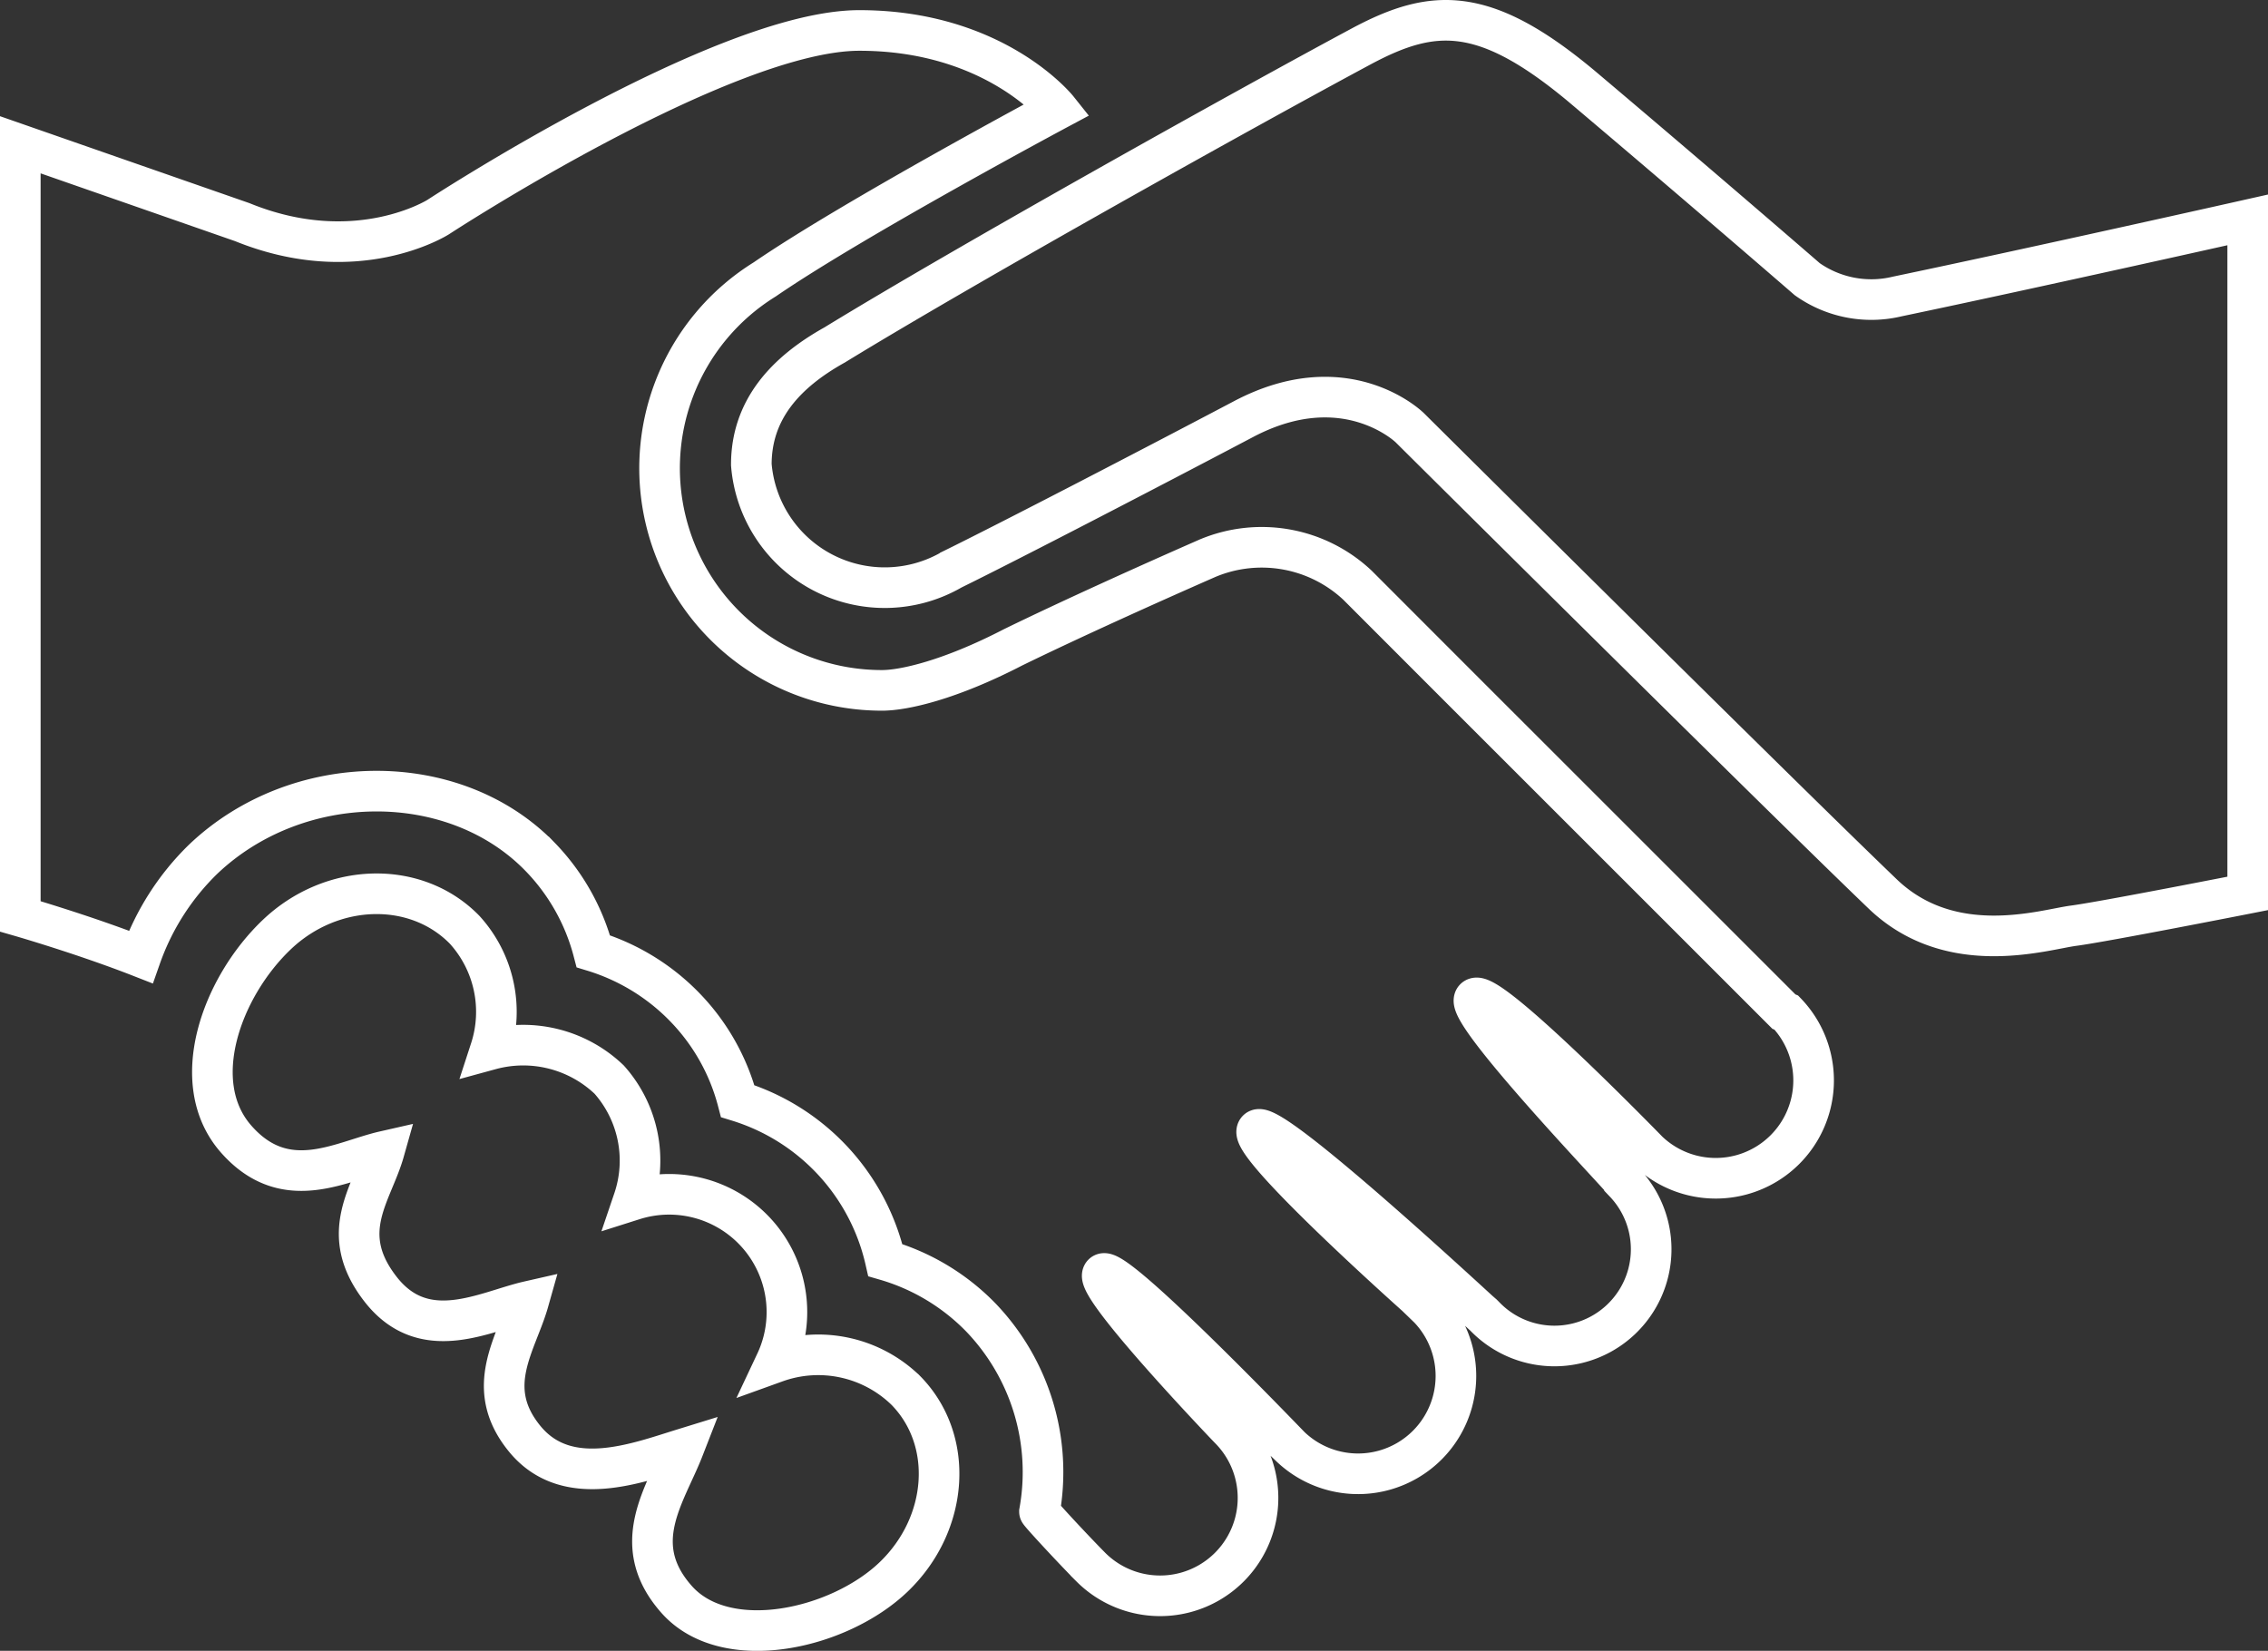
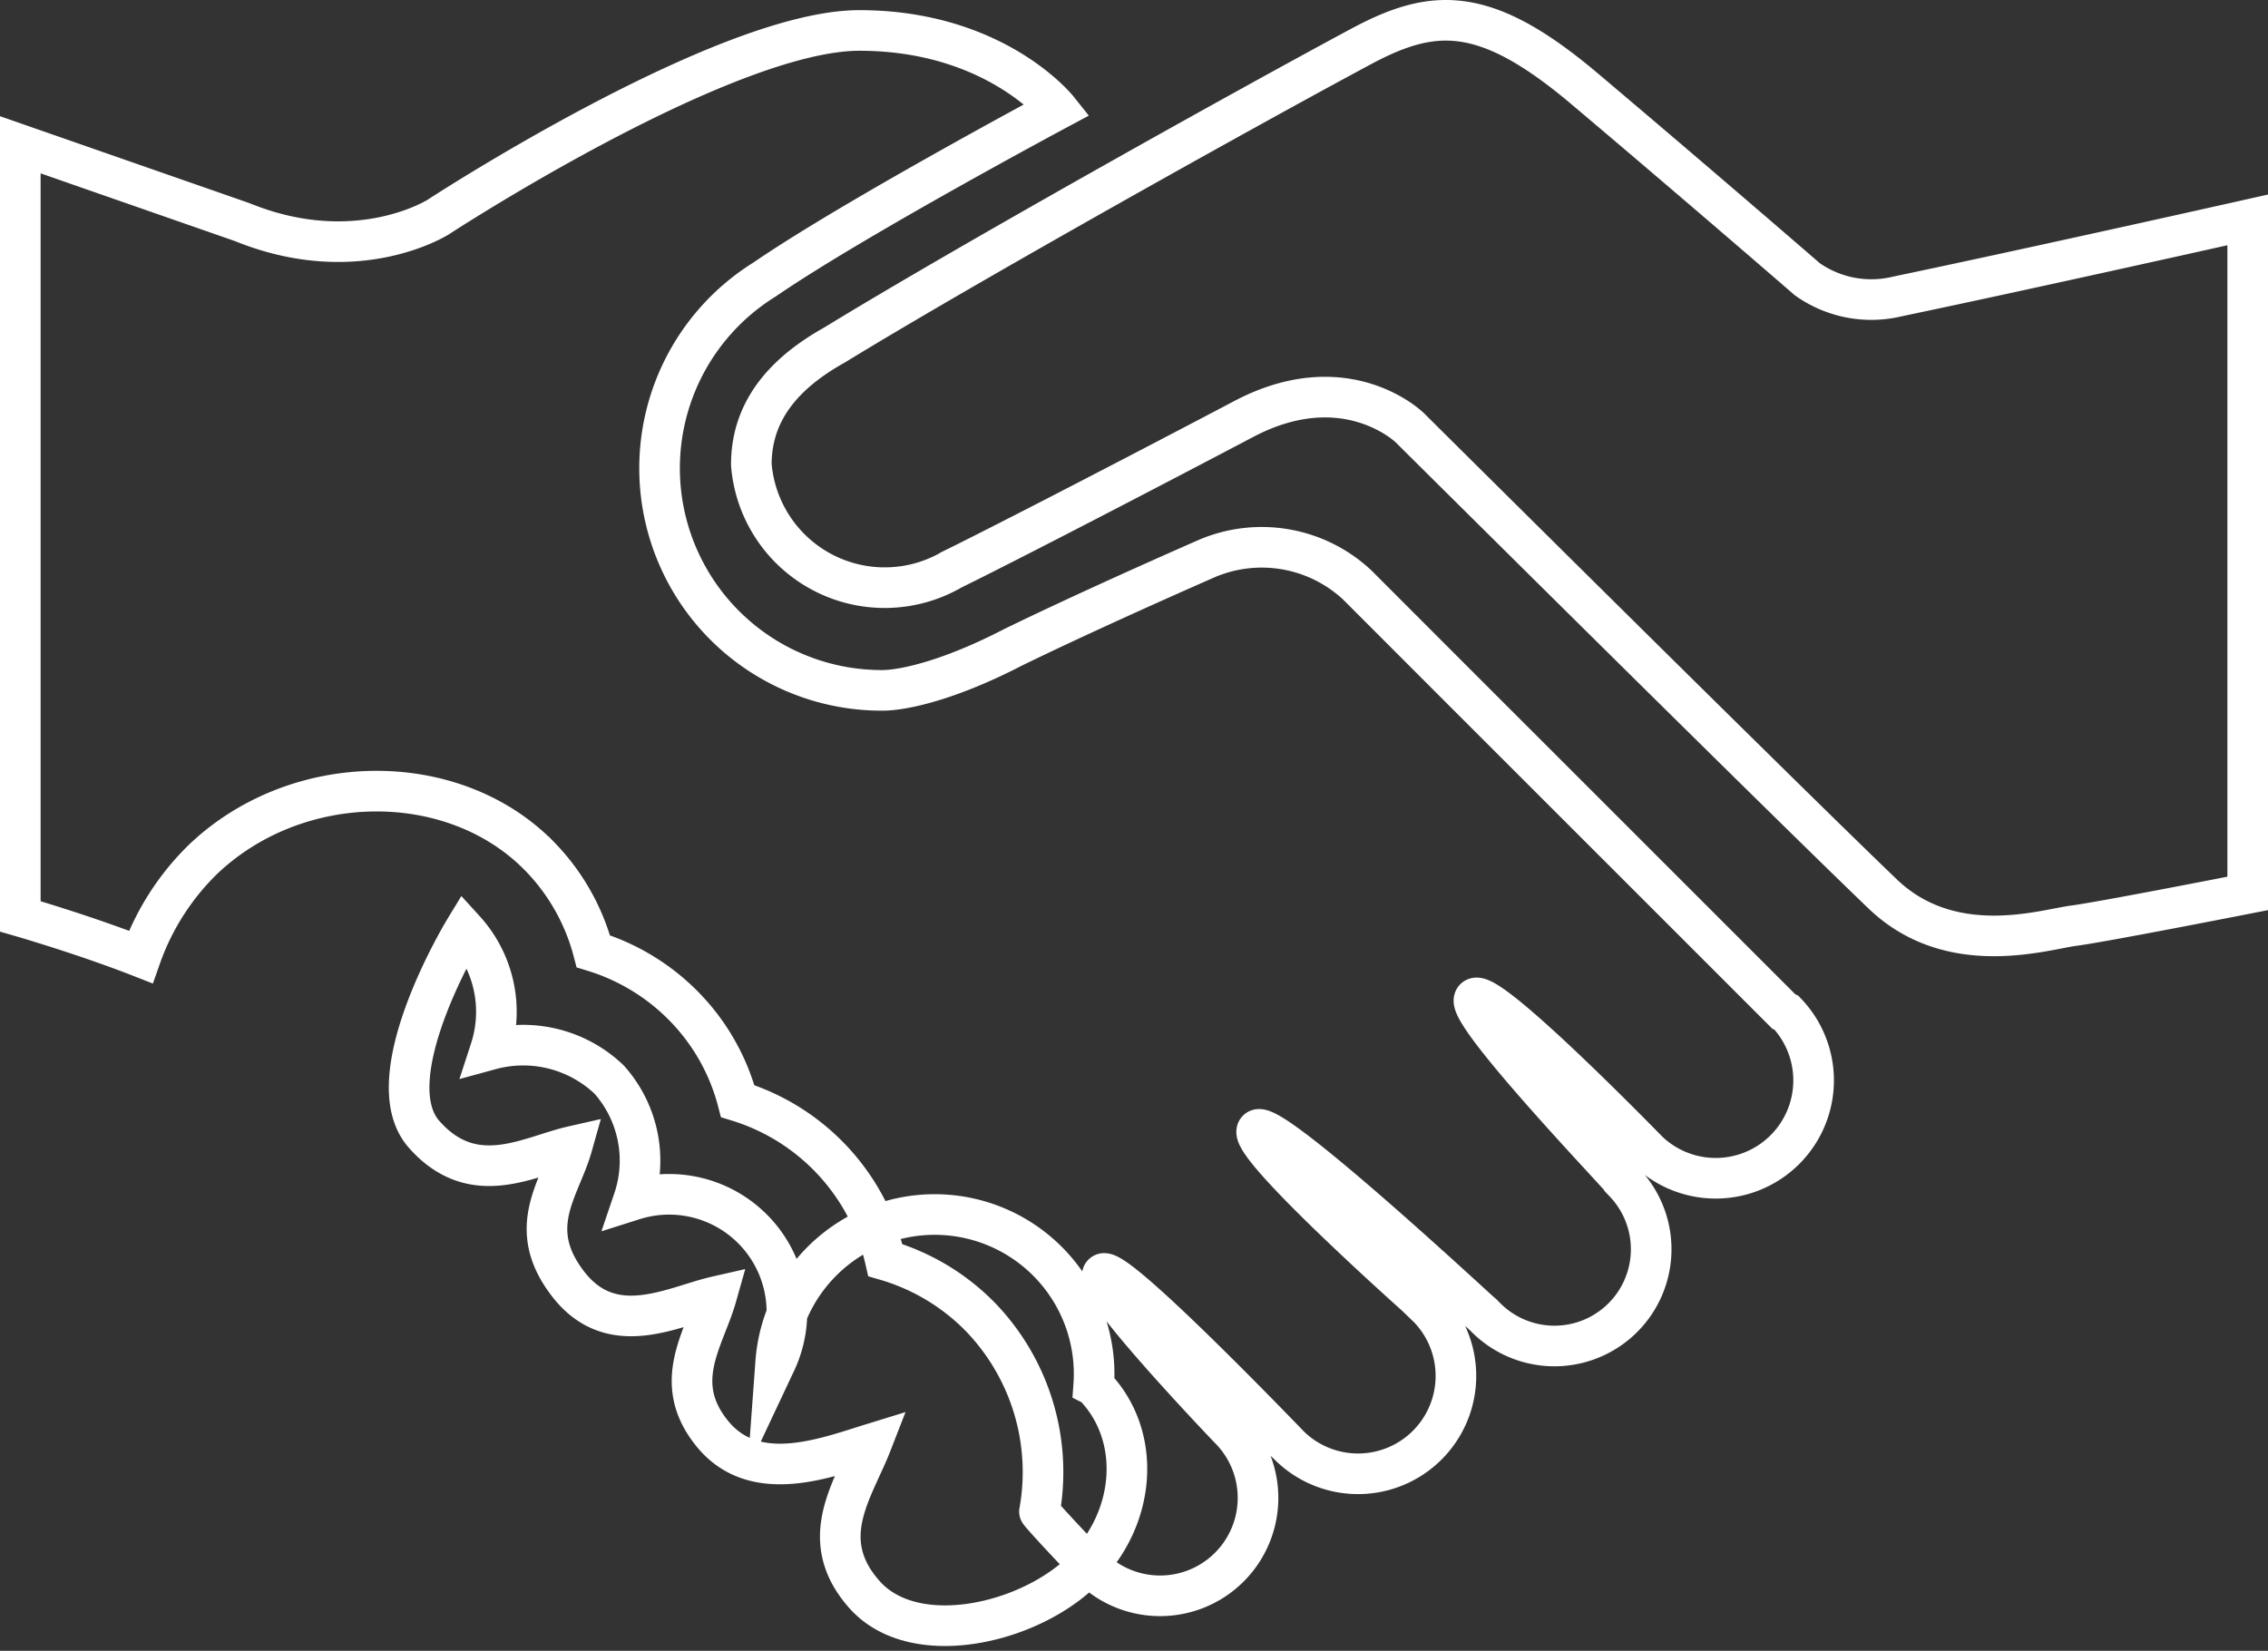
<svg xmlns="http://www.w3.org/2000/svg" viewBox="0 0 111.69 81.3">
  <rect x="0" y="0" width="111.69" height="81.3" fill="#333333" stroke="none" />
  <defs>
    <style>.cls-1{fill:none;stroke:#fff;stroke-miterlimit:10;stroke-width:2px;}</style>
  </defs>
  <title>Recurso 2</title>
  <g id="Capa_2" data-name="Capa 2">
    <g id="Capa_1-2" data-name="Capa 1">
-       <path class="cls-1" d="M110.69,10.83V44s-7.11,1.4-8.57,1.59-6,1.66-9.37-1.53c-5.12-4.91-23.33-23-23.33-23s-3.14-3.08-8.18-.42c-4.63,2.44-11.49,6-14.36,7.41A6.59,6.59,0,0,1,37,22.88c0-2.7,1.68-4.54,4.1-5.89,6.53-4,20.31-11.69,26-14.74,3.49-1.85,6-2,10.79,2C83.79,9.23,89,13.75,89,13.75a5.46,5.46,0,0,0,4.44.85C100.18,13.19,110.69,10.83,110.69,10.83ZM38.2,67.09a5.8,5.8,0,0,0-7-8A6,6,0,0,0,30,53.17a6.13,6.13,0,0,0-5.85-1.48,6,6,0,0,0-1.27-5.9c-2.39-2.45-6.53-2.35-9.25.24s-4.44,7.3-2,10.07,5.18,1.08,7.29.6c-.59,2.09-2.35,4-.18,6.79s5.18,1.08,7.29.6c-.59,2.09-2.27,4.23-.19,6.77s5.55,1.19,7.82.49c-.88,2.26-2.76,4.69-.34,7.42s8,1.48,10.7-1.12,3-6.71.59-9.17A6.18,6.18,0,0,0,38.2,67.09ZM87.85,49.82c-19.67-19.67-10.42-10.41-21-21a6.89,6.89,0,0,0-7.38-1.33c-2.94,1.29-6.73,3-9.58,4.39C46.76,33.5,44.5,34,43.44,34a10.94,10.94,0,0,1-5.78-20.24c4.37-3,14.43-8.38,14.43-8.38S49,1.5,42.32,1.5s-20.74,9.19-20.74,9.19-4,2.55-9.65.25L1,7.13v38s3.12.9,5.93,2A12.52,12.52,0,0,1,10,42.32c4.65-4.43,12.37-4.48,16.6-.12a10.49,10.49,0,0,1,2.62,4.65,10.58,10.58,0,0,1,4.49,2.74,10.42,10.42,0,0,1,2.62,4.64,10.67,10.67,0,0,1,7.27,7.83,10.74,10.74,0,0,1,4.69,2.81,11,11,0,0,1,2.9,9.58h0c0,.06,1.58,1.77,2.53,2.73a4.82,4.82,0,0,0,6.82-6.82c-.07-.07-6.77-7.07-6.23-7.62s9.07,8.34,9.23,8.5a4.82,4.82,0,0,0,6.82-6.81l-.62-.6s-8.46-7.54-7.82-8.18,11.16,9.16,11.18,9.16A4.76,4.76,0,0,0,80,58.24c0-.1-8-8.43-7.38-9.06s8.52,7.49,8.54,7.51a4.82,4.82,0,0,0,6.81-6.82Z" />
+       <path class="cls-1" d="M110.69,10.83V44s-7.11,1.4-8.57,1.59-6,1.66-9.37-1.53c-5.12-4.91-23.33-23-23.33-23s-3.14-3.08-8.18-.42c-4.63,2.44-11.49,6-14.36,7.41A6.59,6.59,0,0,1,37,22.88c0-2.7,1.68-4.54,4.1-5.89,6.53-4,20.31-11.69,26-14.74,3.49-1.85,6-2,10.79,2C83.79,9.23,89,13.75,89,13.75a5.46,5.46,0,0,0,4.44.85C100.18,13.19,110.69,10.83,110.69,10.83ZM38.2,67.09a5.8,5.8,0,0,0-7-8A6,6,0,0,0,30,53.17a6.13,6.13,0,0,0-5.85-1.48,6,6,0,0,0-1.27-5.9s-4.44,7.3-2,10.07,5.18,1.08,7.29.6c-.59,2.09-2.35,4-.18,6.79s5.18,1.08,7.29.6c-.59,2.09-2.27,4.23-.19,6.77s5.55,1.19,7.82.49c-.88,2.26-2.76,4.69-.34,7.42s8,1.48,10.7-1.12,3-6.71.59-9.17A6.18,6.18,0,0,0,38.2,67.09ZM87.85,49.82c-19.67-19.67-10.42-10.41-21-21a6.89,6.89,0,0,0-7.38-1.33c-2.94,1.29-6.73,3-9.58,4.39C46.76,33.5,44.5,34,43.44,34a10.94,10.94,0,0,1-5.78-20.24c4.37-3,14.43-8.38,14.43-8.38S49,1.5,42.32,1.5s-20.74,9.19-20.74,9.19-4,2.55-9.65.25L1,7.13v38s3.12.9,5.93,2A12.52,12.52,0,0,1,10,42.32c4.65-4.43,12.37-4.48,16.6-.12a10.49,10.49,0,0,1,2.62,4.65,10.58,10.58,0,0,1,4.49,2.74,10.42,10.42,0,0,1,2.62,4.64,10.67,10.67,0,0,1,7.27,7.83,10.74,10.74,0,0,1,4.69,2.81,11,11,0,0,1,2.9,9.58h0c0,.06,1.58,1.77,2.53,2.73a4.82,4.82,0,0,0,6.82-6.82c-.07-.07-6.77-7.07-6.23-7.62s9.07,8.34,9.23,8.5a4.82,4.82,0,0,0,6.82-6.81l-.62-.6s-8.46-7.54-7.82-8.18,11.16,9.16,11.18,9.16A4.76,4.76,0,0,0,80,58.24c0-.1-8-8.43-7.38-9.06s8.52,7.49,8.54,7.51a4.82,4.82,0,0,0,6.81-6.82Z" />
    </g>
  </g>
</svg>